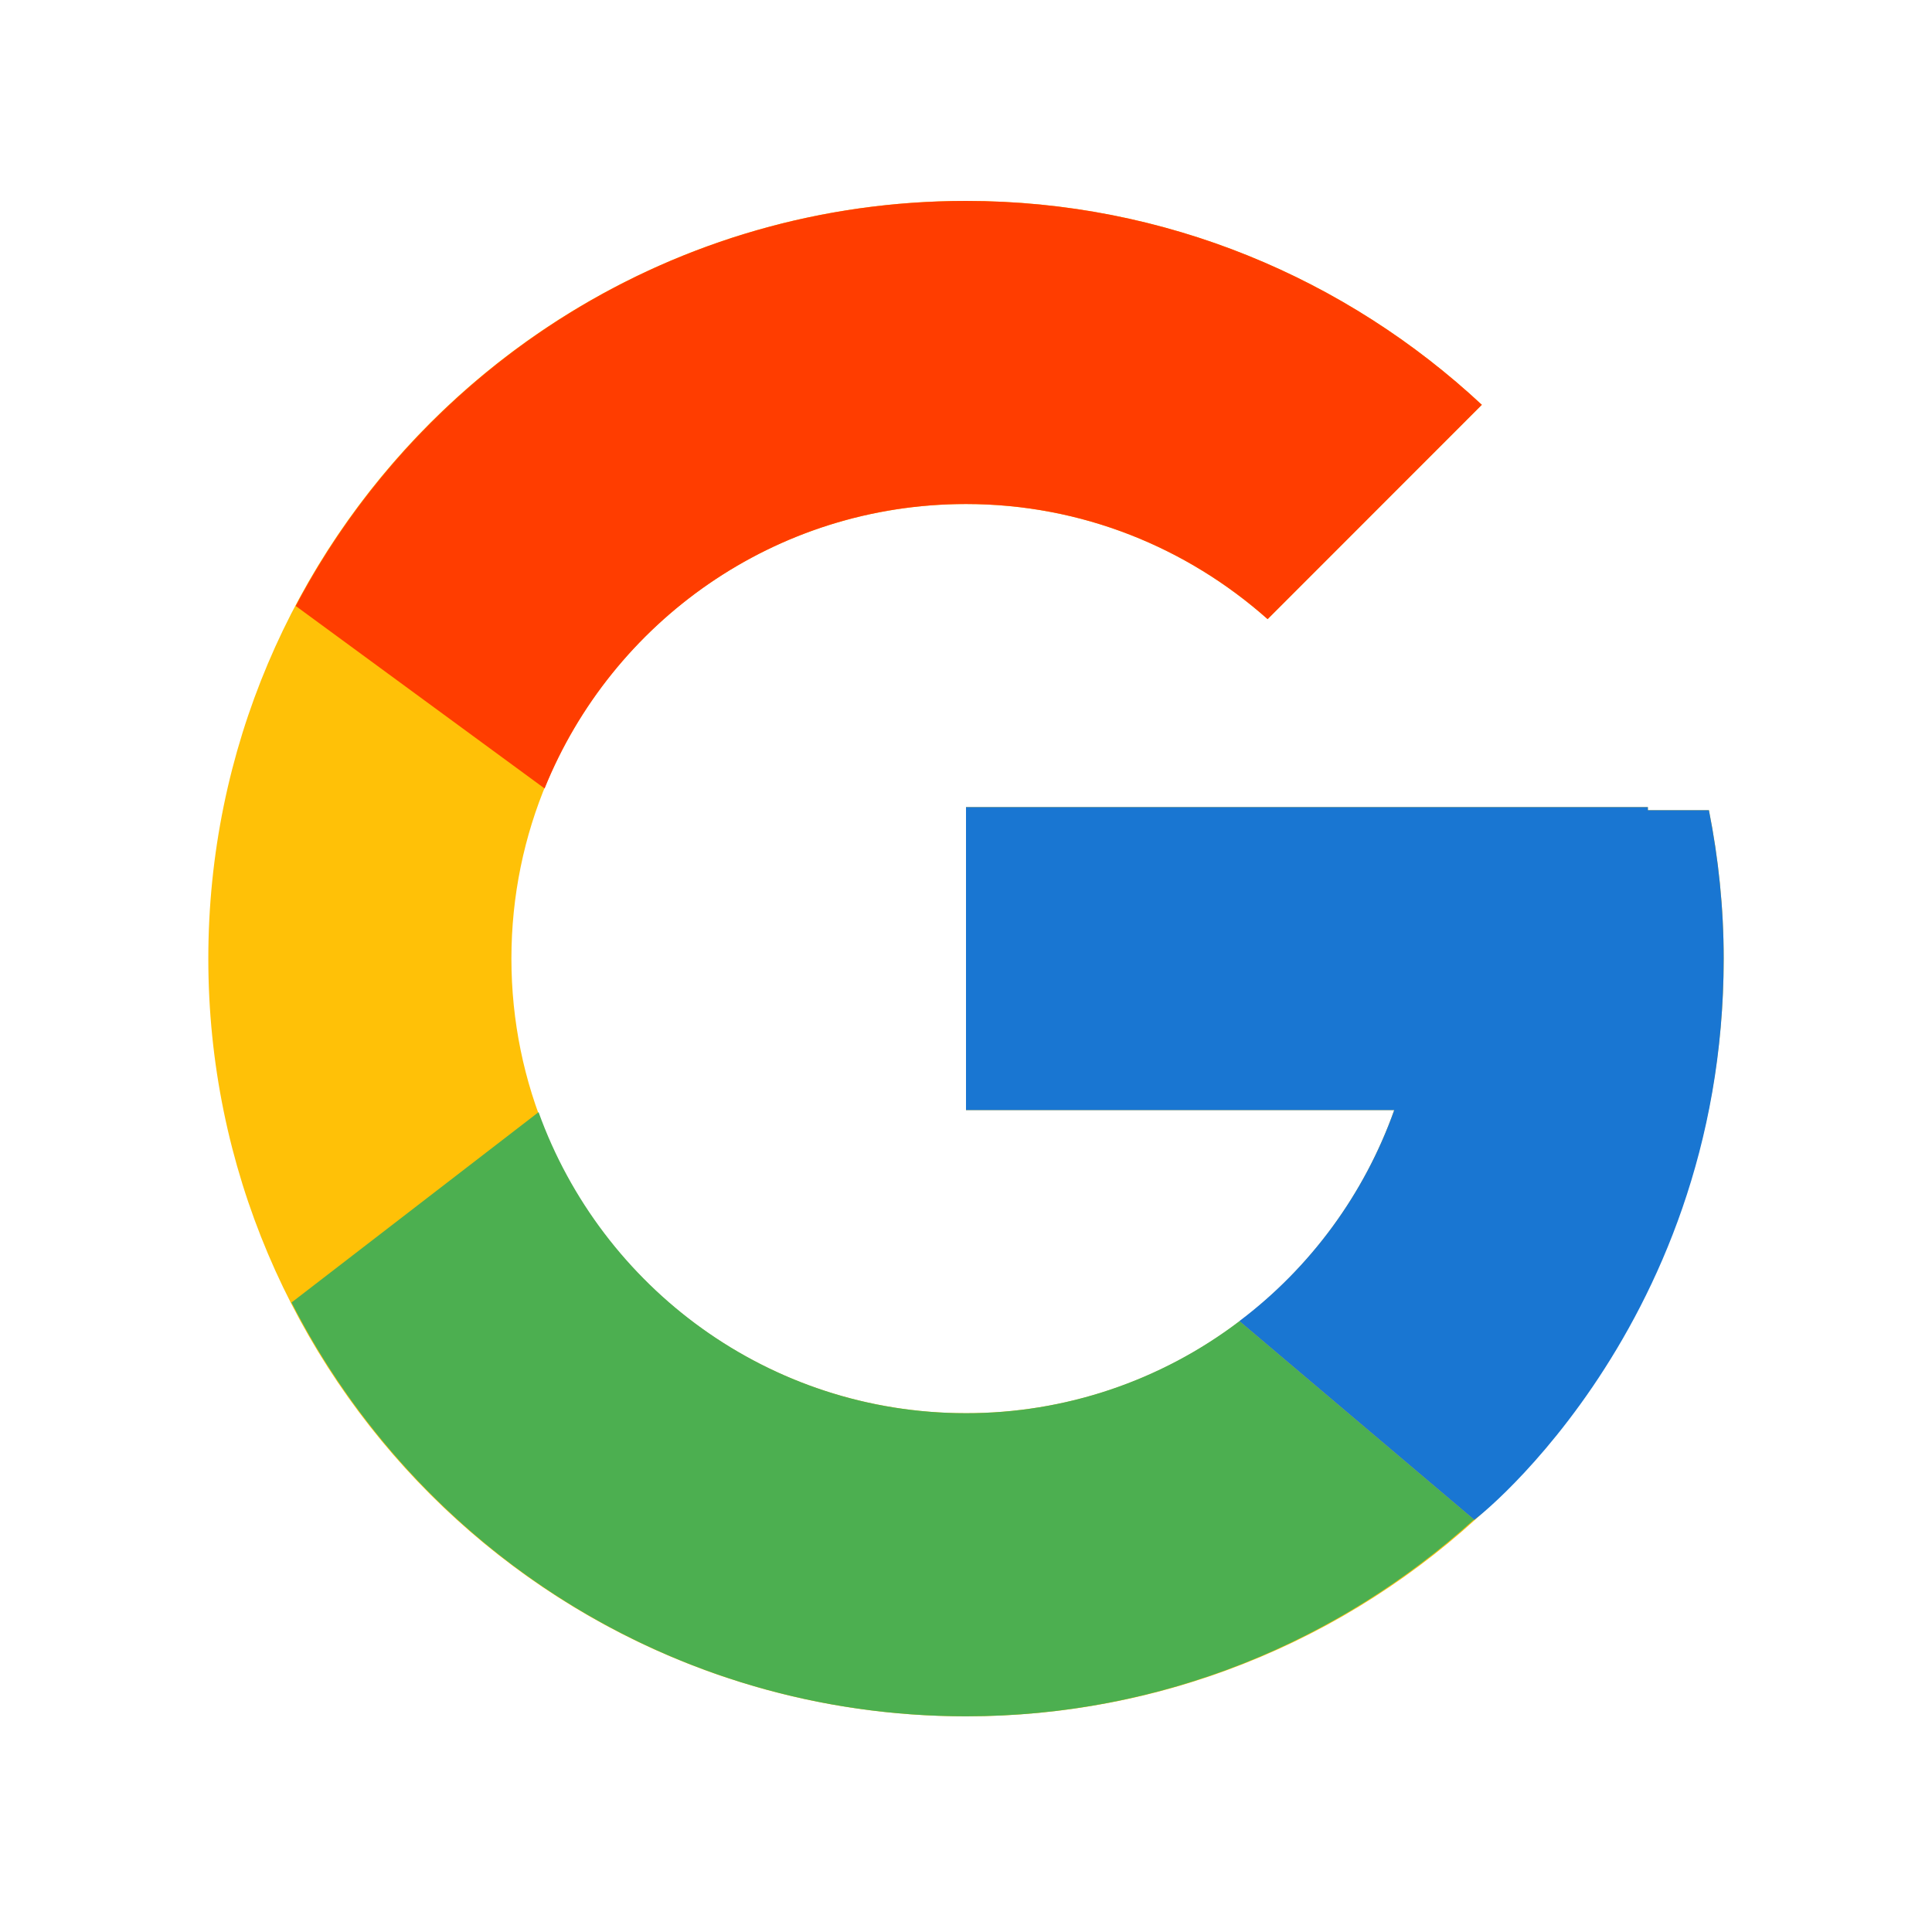
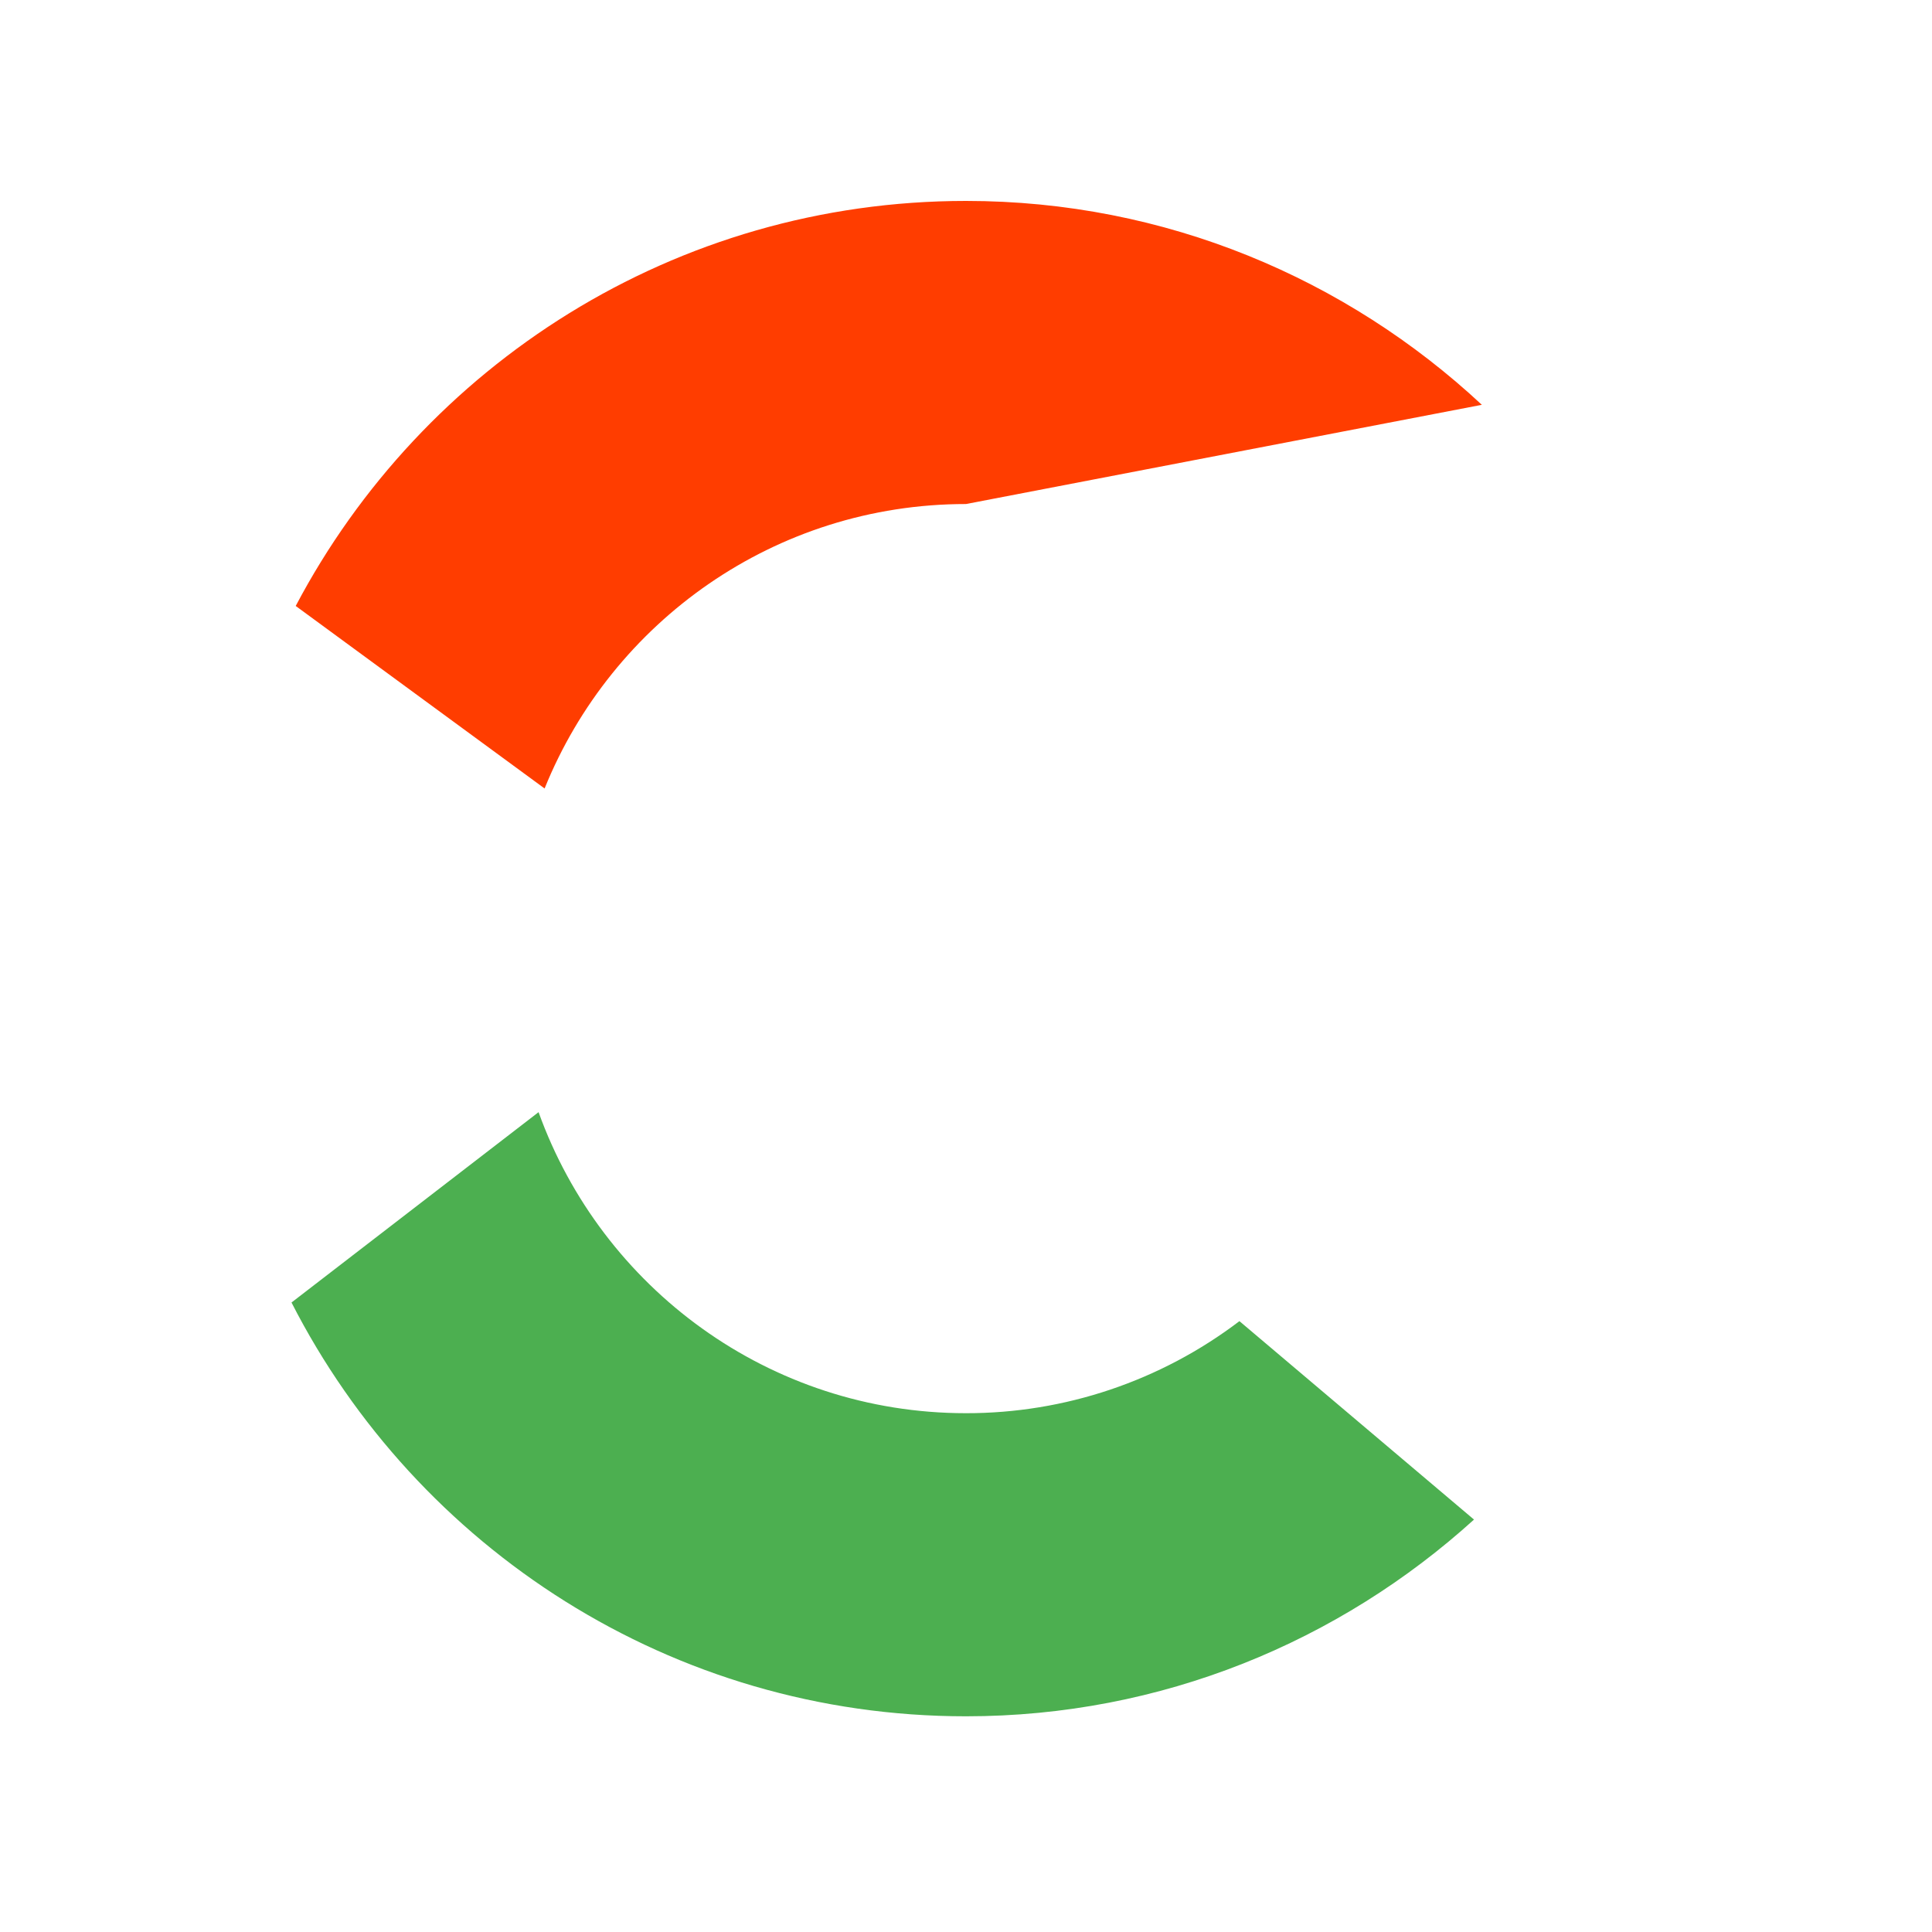
<svg xmlns="http://www.w3.org/2000/svg" width="17" height="17" viewBox="0 0 17 17" fill="none">
-   <path d="M15.037 7.129H14.5V7.102H8.5V9.768H12.268C11.718 11.321 10.241 12.435 8.5 12.435C6.291 12.435 4.5 10.644 4.5 8.435C4.5 6.226 6.291 4.435 8.5 4.435C9.52 4.435 10.447 4.82 11.154 5.448L13.039 3.562C11.849 2.453 10.256 1.768 8.5 1.768C4.818 1.768 1.833 4.753 1.833 8.435C1.833 12.117 4.818 15.102 8.5 15.102C12.182 15.102 15.167 12.117 15.167 8.435C15.167 7.988 15.121 7.552 15.037 7.129Z" fill="#FFC107" />
-   <path d="M2.602 5.332L4.792 6.938C5.385 5.471 6.82 4.435 8.5 4.435C9.52 4.435 10.447 4.82 11.154 5.448L13.039 3.562C11.849 2.453 10.256 1.768 8.5 1.768C5.939 1.768 3.719 3.214 2.602 5.332Z" fill="#FF3D00" />
+   <path d="M2.602 5.332L4.792 6.938C5.385 5.471 6.82 4.435 8.5 4.435L13.039 3.562C11.849 2.453 10.256 1.768 8.5 1.768C5.939 1.768 3.719 3.214 2.602 5.332Z" fill="#FF3D00" />
  <path d="M8.5 15.102C10.222 15.102 11.787 14.443 12.97 13.371L10.906 11.625C10.214 12.151 9.369 12.436 8.5 12.435C6.766 12.435 5.294 11.329 4.739 9.786L2.565 11.461C3.668 13.62 5.909 15.102 8.5 15.102Z" fill="#4CAF50" />
-   <path d="M15.037 7.129H14.5V7.102H8.5V9.768H12.268C12.005 10.507 11.531 11.153 10.905 11.625L10.906 11.625L12.97 13.371C12.824 13.503 15.167 11.768 15.167 8.435C15.167 7.988 15.121 7.552 15.037 7.129Z" fill="#1976D2" />
</svg>